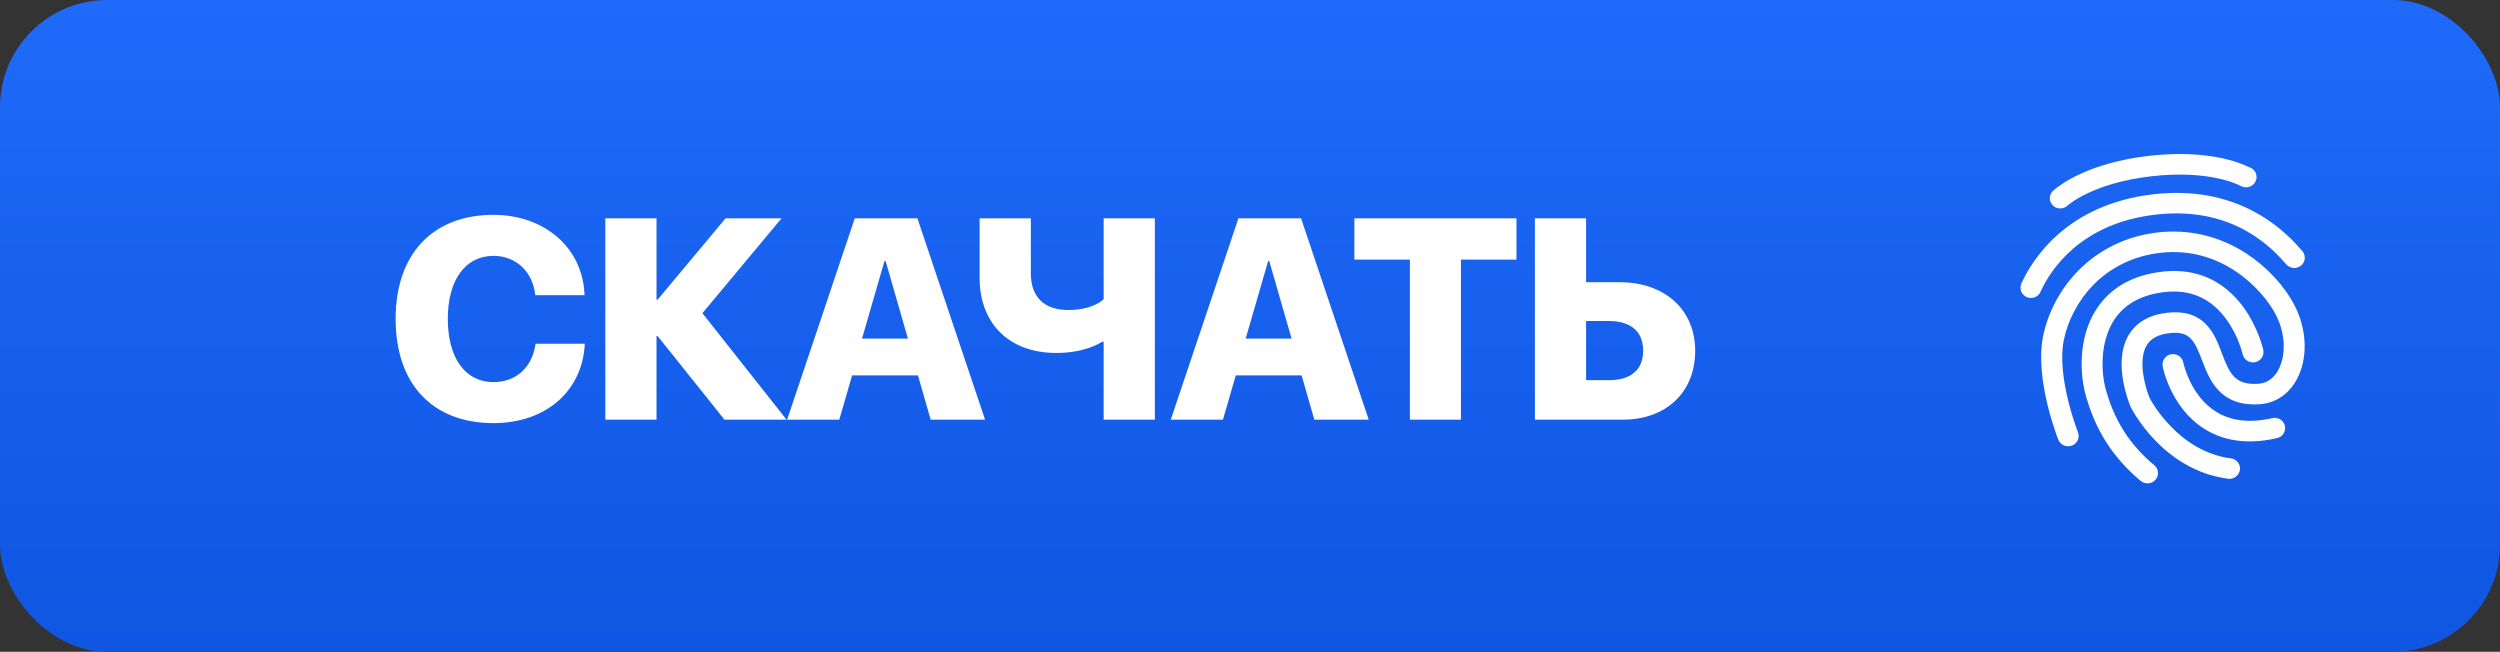
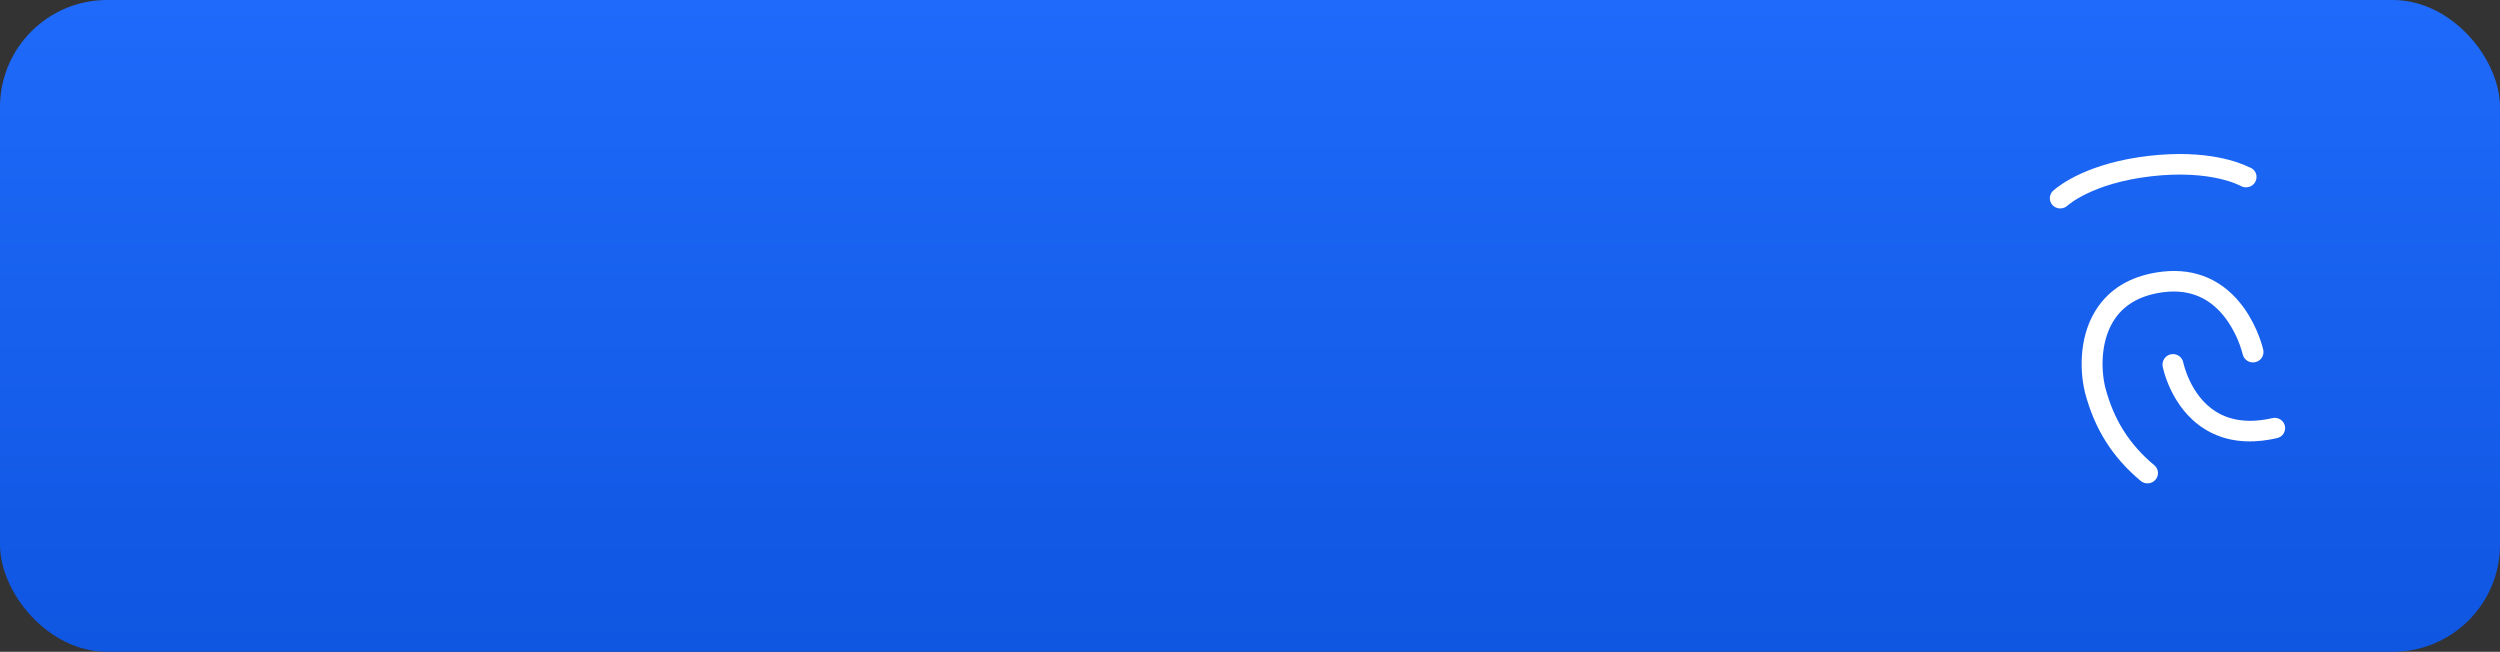
<svg xmlns="http://www.w3.org/2000/svg" width="280" height="73" viewBox="0 0 280 73" fill="none">
  <rect x="0" y="0" width="280" height="73" fill="#333333" stroke="none" />
  <rect width="280" height="73" rx="12" fill="url(#paint0_linear_632_140)" />
  <g clip-path="url(#clip0_632_140)">
-     <path d="M227.599 33.359C227.393 33.384 227.184 33.355 226.993 33.273C226.853 33.214 226.726 33.127 226.62 33.019C226.513 32.91 226.43 32.782 226.374 32.64C226.318 32.499 226.291 32.348 226.294 32.196C226.297 32.044 226.331 31.894 226.392 31.755C227.588 29.125 231.423 22.868 241.218 21.755C245.462 21.272 249.312 21.964 252.654 23.81C255.404 25.325 257.062 27.204 257.853 28.11C257.953 28.224 258.03 28.357 258.078 28.502C258.126 28.646 258.145 28.798 258.133 28.949C258.121 29.101 258.08 29.248 258.01 29.384C257.94 29.519 257.844 29.638 257.728 29.736C257.49 29.935 257.183 30.034 256.873 30.012C256.563 29.989 256.274 29.846 256.068 29.614C254.637 27.986 250.276 23.031 241.477 24.031C232.887 25.007 229.567 30.4 228.543 32.667C228.462 32.856 228.331 33.02 228.165 33.142C227.999 33.263 227.804 33.338 227.599 33.359Z" fill="white" />
-     <path d="M249.837 53.619C249.739 53.631 249.641 53.631 249.543 53.619C242.238 52.666 238.778 45.865 238.637 45.582L238.613 45.519C238.531 45.321 236.552 40.612 238.416 37.511C239.272 36.096 240.722 35.255 242.736 35.026C244.61 34.814 246.027 35.242 247.093 36.342C247.97 37.239 248.414 38.418 248.843 39.553C249.742 41.917 250.336 43.145 252.937 42.983C254.079 42.911 254.749 42.162 255.108 41.549C256.077 39.877 255.99 37.34 254.876 35.219C253.442 32.481 248.896 27.528 241.963 28.316C239.003 28.652 236.392 29.913 234.414 31.948C232.777 33.634 231.585 35.887 231.14 38.114C230.318 42.259 232.707 48.357 232.73 48.413C232.786 48.555 232.812 48.706 232.809 48.859C232.805 49.011 232.771 49.161 232.708 49.3C232.645 49.439 232.555 49.564 232.443 49.668C232.332 49.772 232.2 49.852 232.057 49.904C231.768 50.017 231.447 50.012 231.162 49.891C230.876 49.77 230.65 49.542 230.531 49.256C230.422 48.977 227.87 42.474 228.82 37.683C229.858 32.491 234.243 26.877 241.705 26.029C245.154 25.637 248.545 26.439 251.516 28.343C253.818 29.826 255.801 31.943 256.963 34.152C258.443 36.974 258.512 40.321 257.142 42.669C256.228 44.234 254.78 45.163 253.071 45.274C248.618 45.556 247.471 42.555 246.635 40.367C245.775 38.122 245.267 37.051 242.987 37.31C241.735 37.452 240.895 37.897 240.429 38.672C239.794 39.732 239.909 41.264 240.118 42.361C240.26 43.126 240.477 43.874 240.767 44.596C241.001 45.035 244.034 50.581 249.873 51.342C250.023 51.36 250.169 51.408 250.301 51.483C250.433 51.558 250.549 51.658 250.642 51.778C250.735 51.898 250.803 52.036 250.843 52.182C250.882 52.329 250.892 52.482 250.872 52.632C250.831 52.887 250.707 53.122 250.52 53.3C250.333 53.478 250.093 53.59 249.837 53.619Z" fill="white" />
    <path d="M240.659 54.13C240.499 54.149 240.338 54.135 240.184 54.09C240.031 54.044 239.888 53.969 239.764 53.867C236.581 51.206 234.593 48.052 233.514 43.948L233.511 43.926C232.858 41.202 232.911 37.234 235.042 34.269C236.616 32.08 239.03 30.784 242.206 30.423C245.961 29.997 249.111 31.407 251.326 34.494C252.933 36.736 253.469 39.092 253.487 39.189C253.518 39.339 253.52 39.493 253.491 39.643C253.463 39.793 253.405 39.936 253.321 40.063C253.237 40.191 253.129 40.301 253.003 40.386C252.877 40.472 252.735 40.532 252.585 40.563C252.284 40.631 251.969 40.577 251.707 40.414C251.445 40.251 251.257 39.992 251.185 39.692C250.821 38.283 250.2 36.954 249.355 35.77C247.642 33.415 245.327 32.382 242.457 32.708C239.978 32.99 238.123 33.957 236.955 35.581C235.273 37.923 235.273 41.237 235.783 43.371C236.733 47 238.484 49.774 241.286 52.113C241.403 52.21 241.499 52.329 241.569 52.464C241.638 52.599 241.68 52.746 241.692 52.897C241.704 53.049 241.685 53.201 241.637 53.345C241.589 53.488 241.512 53.621 241.411 53.735C241.218 53.955 240.95 54.096 240.659 54.13Z" fill="white" />
    <path d="M253.384 49.354C250.897 49.637 248.705 49.189 246.857 48.012C243.147 45.66 242.259 41.243 242.221 41.056C242.162 40.75 242.227 40.433 242.402 40.175C242.576 39.916 242.847 39.738 243.153 39.679C243.459 39.62 243.776 39.685 244.035 39.86C244.293 40.034 244.471 40.305 244.53 40.611C244.546 40.676 245.301 44.286 248.159 46.089C249.85 47.151 251.978 47.407 254.499 46.83C254.8 46.758 255.117 46.808 255.381 46.97C255.645 47.131 255.834 47.391 255.908 47.691C255.942 47.84 255.945 47.994 255.919 48.144C255.893 48.294 255.837 48.438 255.754 48.566C255.672 48.695 255.565 48.805 255.439 48.892C255.314 48.978 255.172 49.039 255.023 49.071C254.482 49.197 253.935 49.291 253.384 49.354Z" fill="white" />
    <path d="M251.893 18.723C250.851 18.202 247.198 16.715 240.729 17.451C233.938 18.222 230.725 20.689 230.022 21.302C229.976 21.339 229.933 21.38 229.894 21.426C229.89 21.43 229.884 21.434 229.878 21.435C229.768 21.555 229.685 21.698 229.635 21.852C229.584 22.007 229.568 22.171 229.585 22.333C229.605 22.484 229.654 22.63 229.73 22.762C229.805 22.895 229.907 23.011 230.027 23.104C230.148 23.197 230.286 23.266 230.434 23.305C230.581 23.345 230.735 23.355 230.886 23.336C231.129 23.308 231.358 23.207 231.541 23.045C231.571 23.017 234.292 20.499 240.991 19.737C247.69 18.976 250.921 20.81 250.955 20.823C251.176 20.95 251.433 21.003 251.686 20.972C251.838 20.957 251.986 20.912 252.12 20.84C252.255 20.768 252.374 20.67 252.471 20.552C252.567 20.434 252.64 20.297 252.684 20.151C252.728 20.005 252.742 19.852 252.727 19.7C252.701 19.472 252.608 19.258 252.459 19.084C252.311 18.91 252.114 18.784 251.893 18.723Z" fill="white" />
  </g>
-   <path d="M55.264 47.391C48.514 47.391 44.311 43.094 44.311 35.719C44.311 28.359 48.545 24.062 55.264 24.062C60.967 24.062 65.295 27.734 65.467 33.062H59.951C59.67 30.406 57.779 28.656 55.264 28.656C52.139 28.656 50.154 31.328 50.154 35.703C50.154 40.125 52.123 42.797 55.279 42.797C57.795 42.797 59.623 41.141 59.983 38.5H65.498C65.233 43.859 61.076 47.391 55.264 47.391ZM78.671 35.078L88.093 47H81.139L73.655 37.641H73.53V47H67.796V24.453H73.53V33.562H73.655L81.264 24.453H87.53L78.671 35.078ZM104.234 47L102.812 42.047H95.437L93.999 47H88.156L95.734 24.453H102.749L110.327 47H104.234ZM99.062 29.234L96.546 37.922H101.687L99.187 29.234H99.062ZM129.344 47H123.609V38.266H123.453C123.156 38.484 121.359 39.531 118.328 39.531C112.875 39.531 109.719 36.094 109.719 31.141V24.453H115.453V30.594C115.453 33.219 116.891 34.719 119.641 34.719C122.188 34.719 123.344 33.766 123.609 33.516V24.453H129.344V47ZM147.204 47L145.782 42.047H138.407L136.969 47H131.126L138.704 24.453H145.719L153.298 47H147.204ZM142.032 29.234L139.516 37.922H144.657L142.157 29.234H142.032ZM163.626 47H157.908V29.078H151.689V24.453H169.845V29.078H163.626V47ZM171.908 47V24.453H177.643V31.609H181.408C186.424 31.609 189.861 34.656 189.861 39.297C189.861 43.953 186.596 47 181.752 47H171.908ZM177.643 42.578H180.236C182.627 42.578 184.033 41.438 184.033 39.281C184.033 37.094 182.611 35.953 180.189 35.953H177.643V42.578Z" fill="white" />
  <defs>
    <linearGradient id="paint0_linear_632_140" x1="140" y1="0" x2="140" y2="73" gradientUnits="userSpaceOnUse">
      <stop stop-color="#1F6AFA" />
      <stop offset="1" stop-color="#0F56E1" />
    </linearGradient>
    <clipPath id="clip0_632_140">
      <rect width="39.43" height="39.43" fill="white" transform="translate(221 18.452) rotate(-6.484)" />
    </clipPath>
  </defs>
</svg>